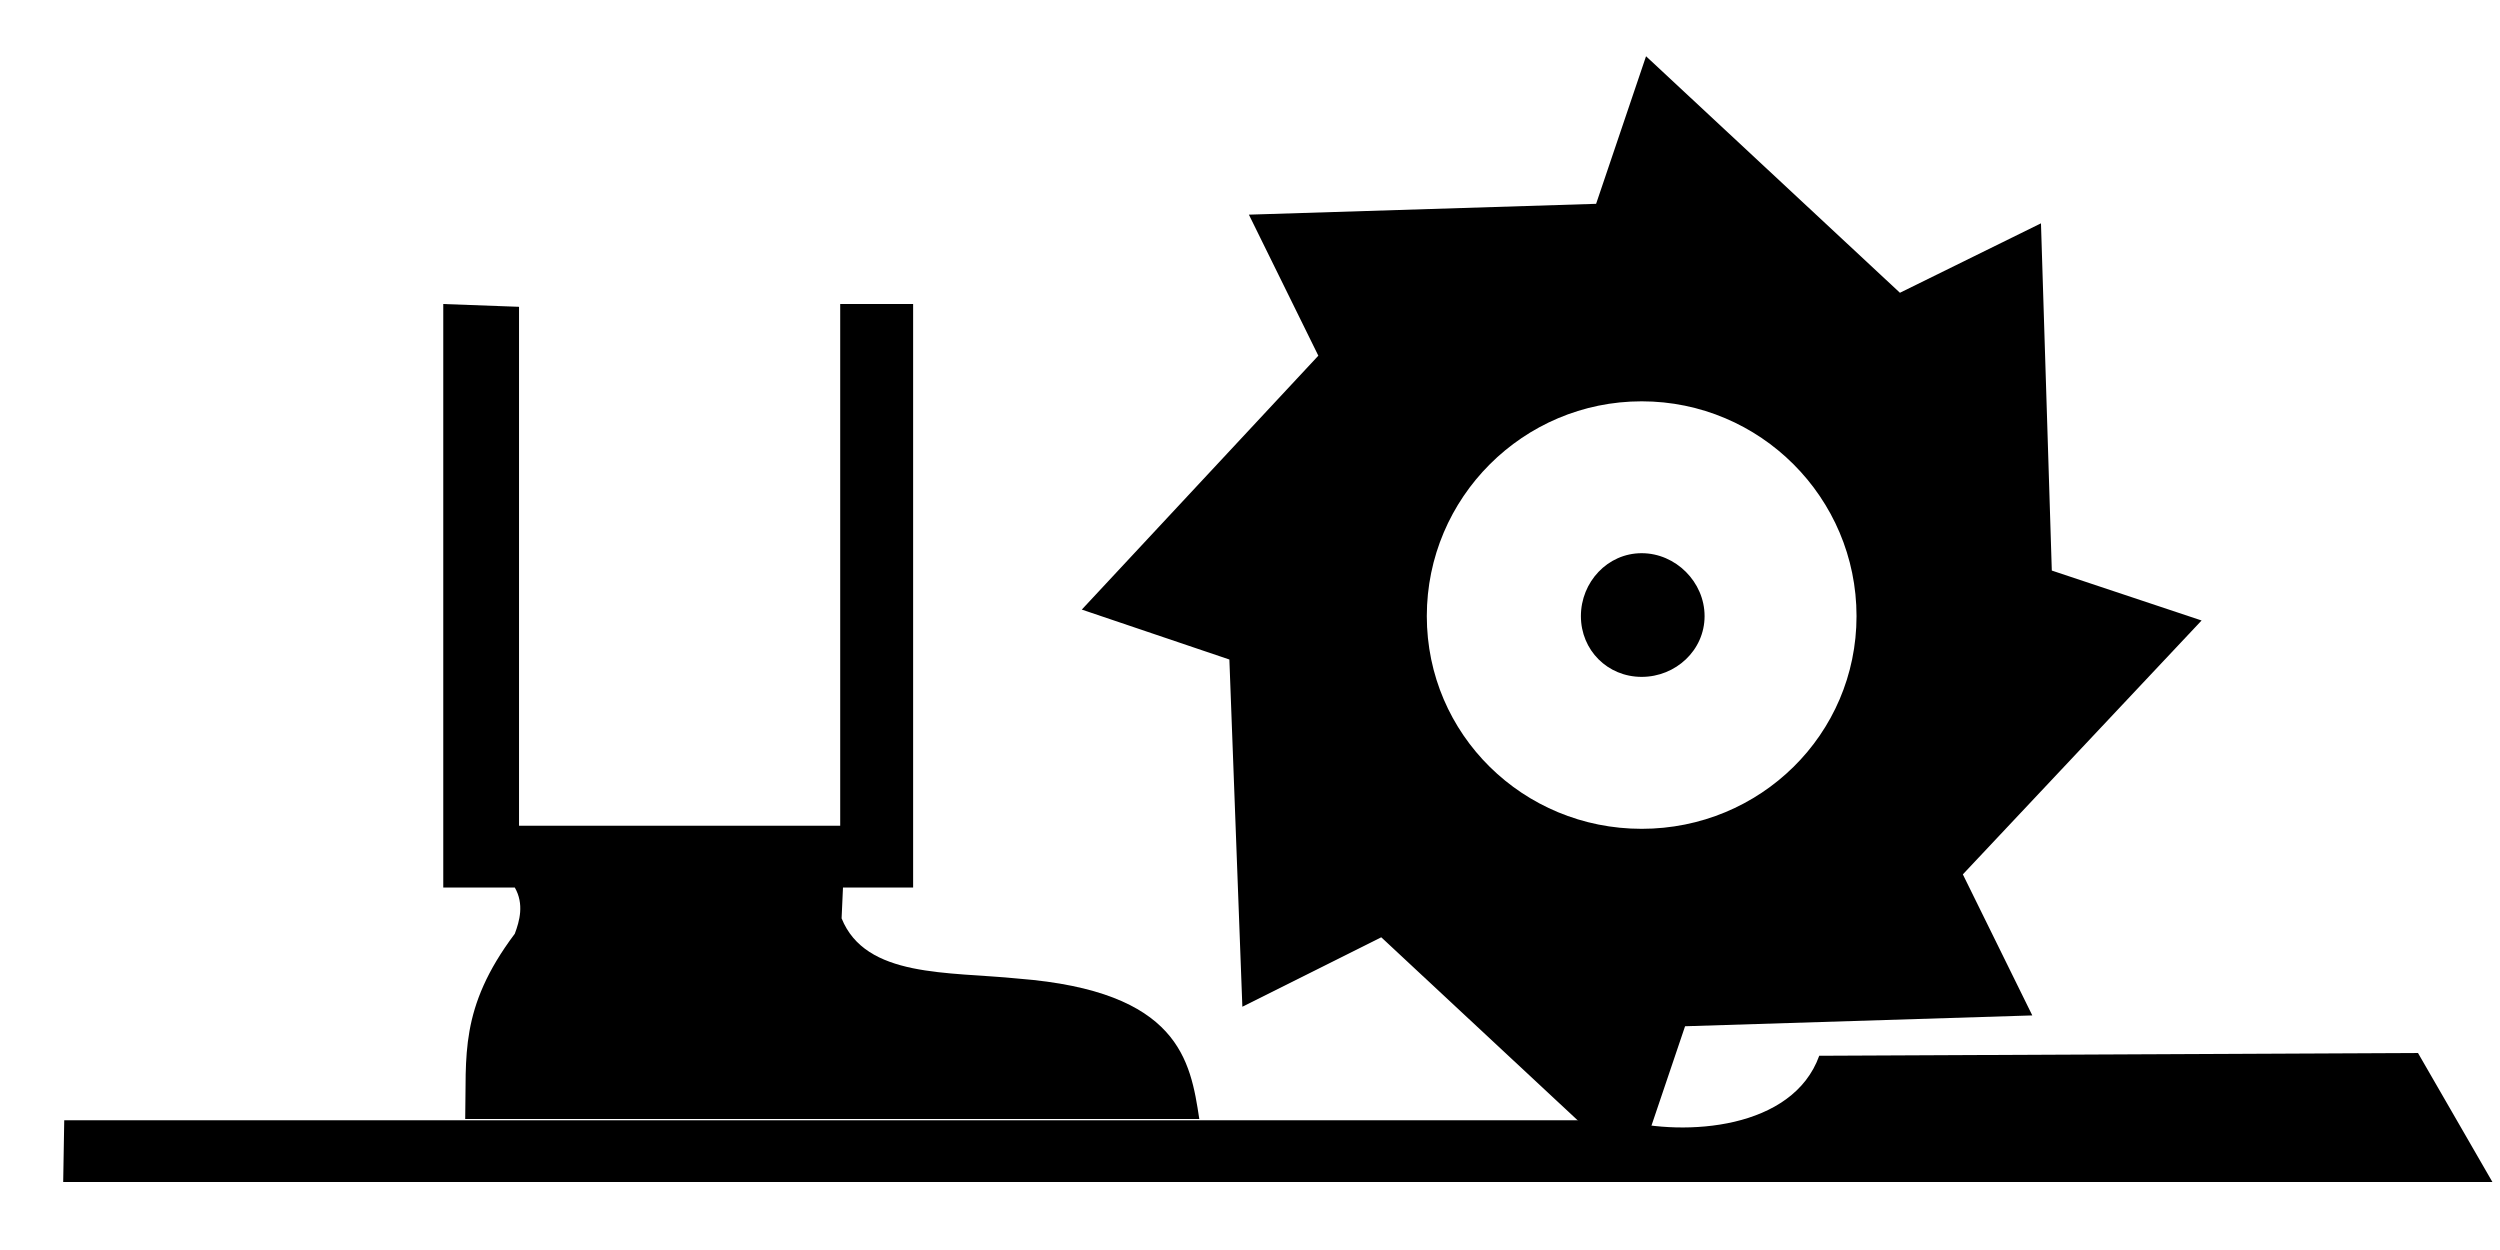
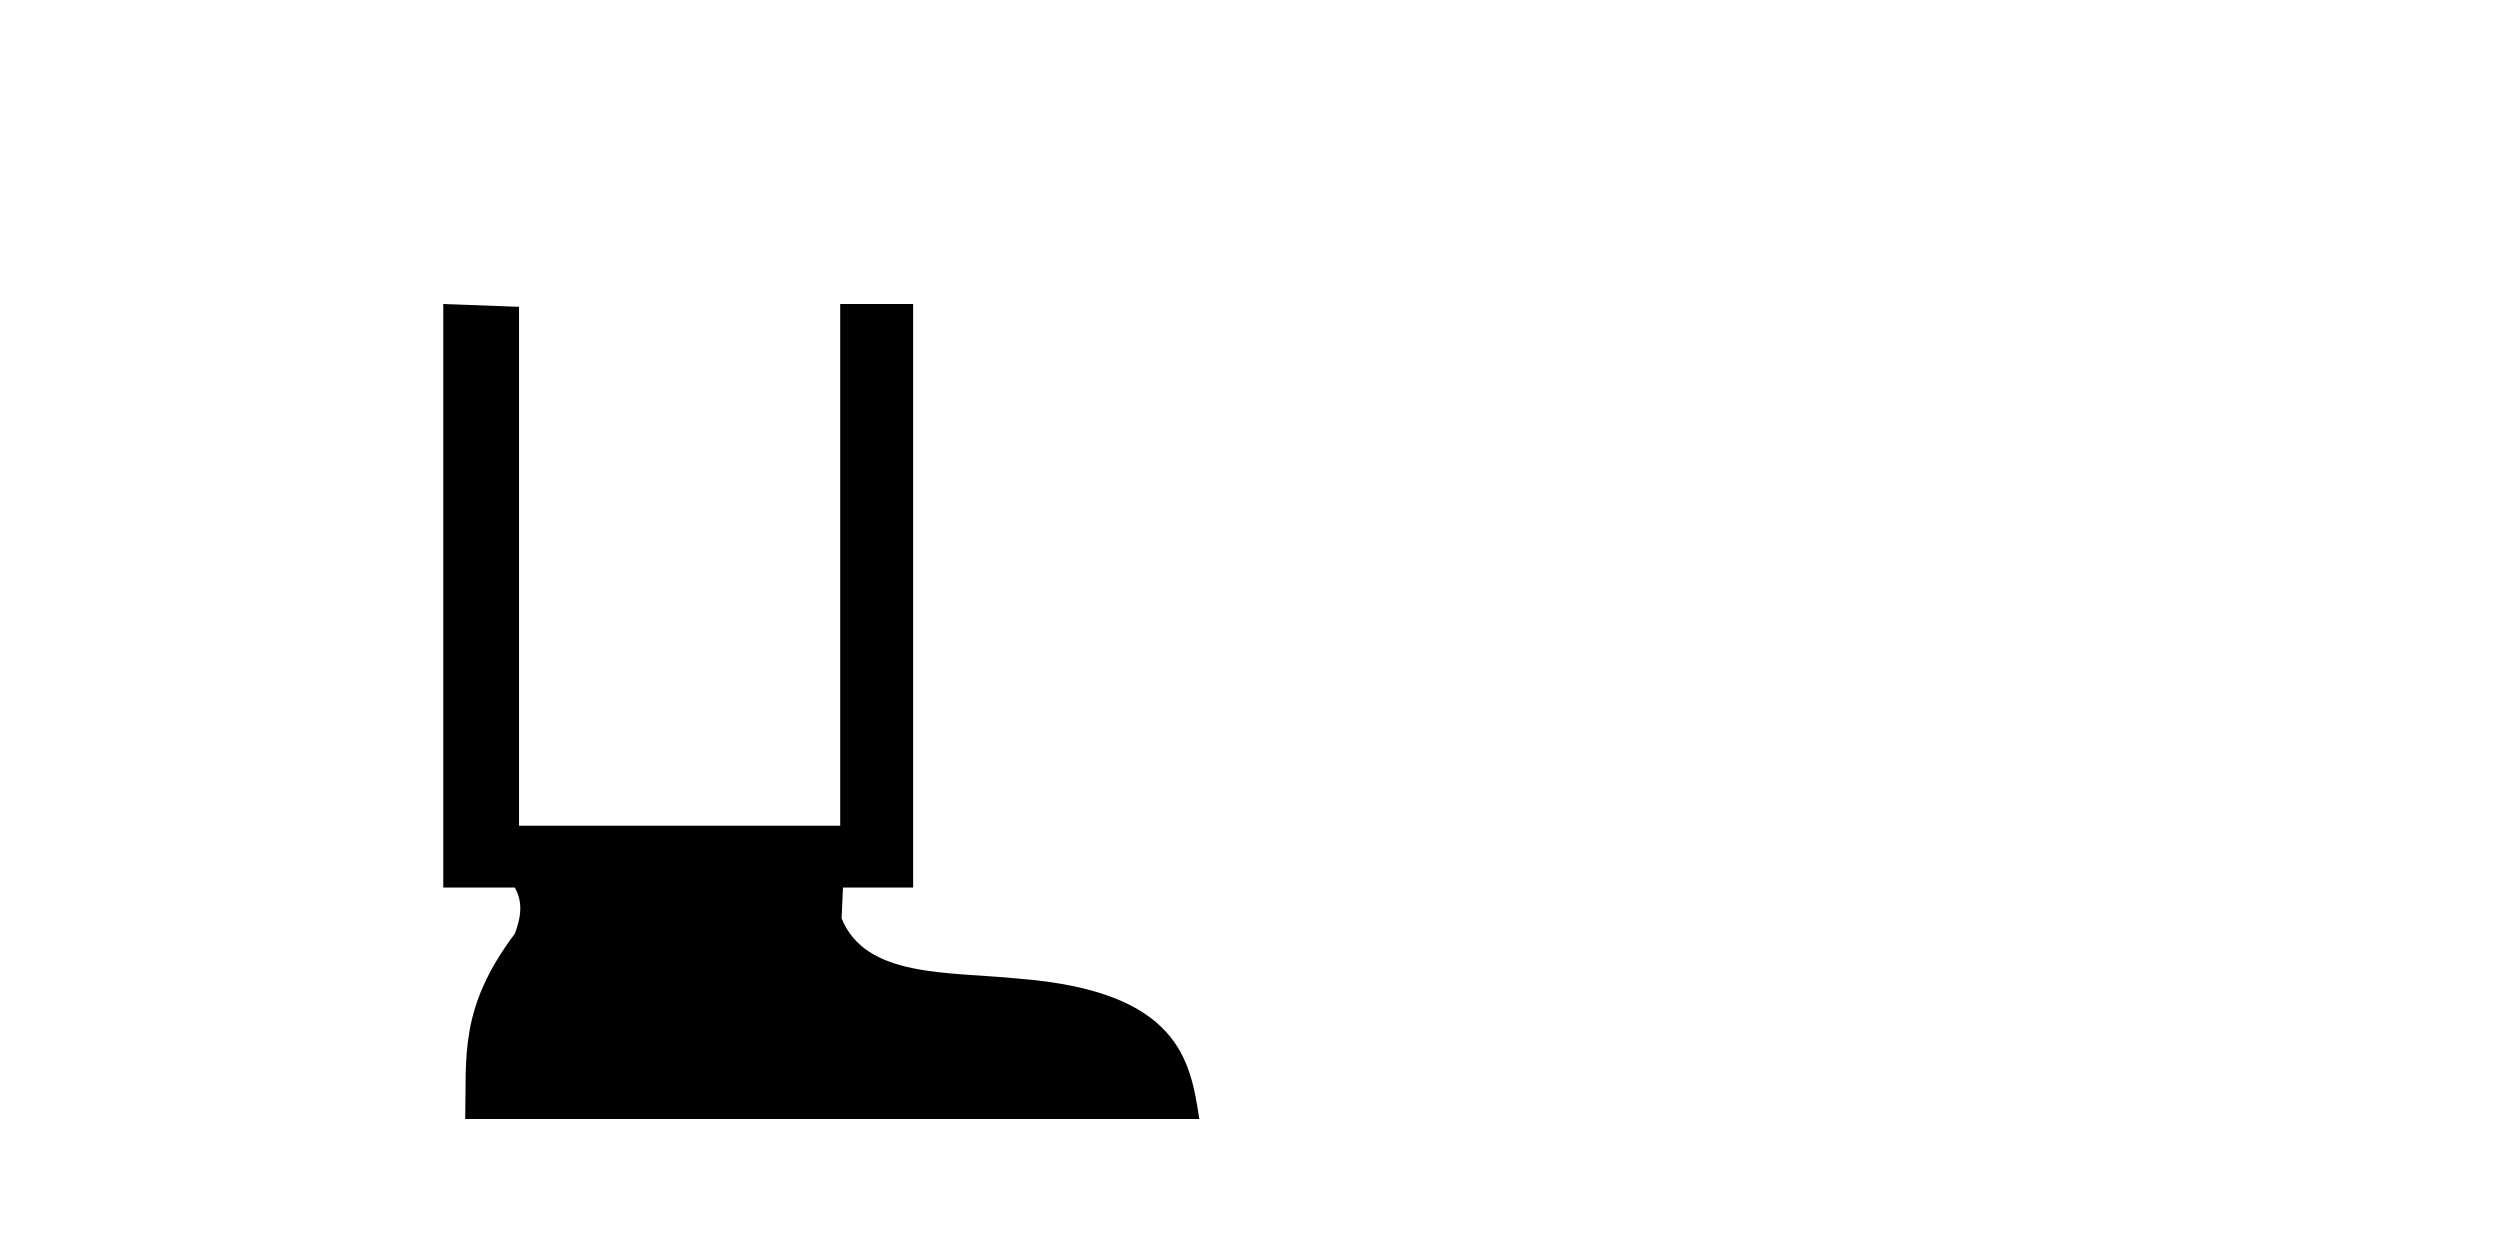
<svg xmlns="http://www.w3.org/2000/svg" width="36" height="18" viewBox="0 0 36 18" fill="none">
-   <path d="M23.703 0.81L22.984 2.935L17.984 3.091L18.984 5.122L15.578 8.778L17.703 9.497L17.89 14.497L19.89 13.497L23.546 16.904L24.265 14.778L29.265 14.622L28.265 12.591L31.703 8.935L29.546 8.216L29.39 3.216L27.359 4.216L23.703 0.81ZM23.64 5.779C25.346 5.779 26.734 7.166 26.734 8.872C26.734 10.578 25.346 11.935 23.64 11.935C21.934 11.935 20.546 10.578 20.546 8.872C20.546 7.166 21.934 5.779 23.64 5.779ZM23.64 7.966C23.149 7.966 22.765 8.382 22.765 8.872C22.765 9.363 23.149 9.747 23.64 9.747C24.131 9.747 24.546 9.363 24.546 8.872C24.546 8.382 24.131 7.966 23.64 7.966Z" fill="black" />
-   <path fill-rule="evenodd" clip-rule="evenodd" d="M0.91 17.021H35.891L34.819 15.163L26.197 15.203C25.815 16.265 24.265 16.365 23.369 16.132H0.925L0.91 17.021Z" fill="black" />
  <path fill-rule="evenodd" clip-rule="evenodd" d="M6.383 4.378V12.78H7.413C7.55 13.019 7.482 13.262 7.413 13.446C6.605 14.522 6.72 15.212 6.699 16.114H17.27C17.142 15.271 16.982 14.274 14.664 14.092C13.652 13.989 12.465 14.084 12.119 13.224L12.139 12.78H13.149V4.378H12.099V11.891H7.474V4.418L6.383 4.378Z" fill="black" />
</svg>